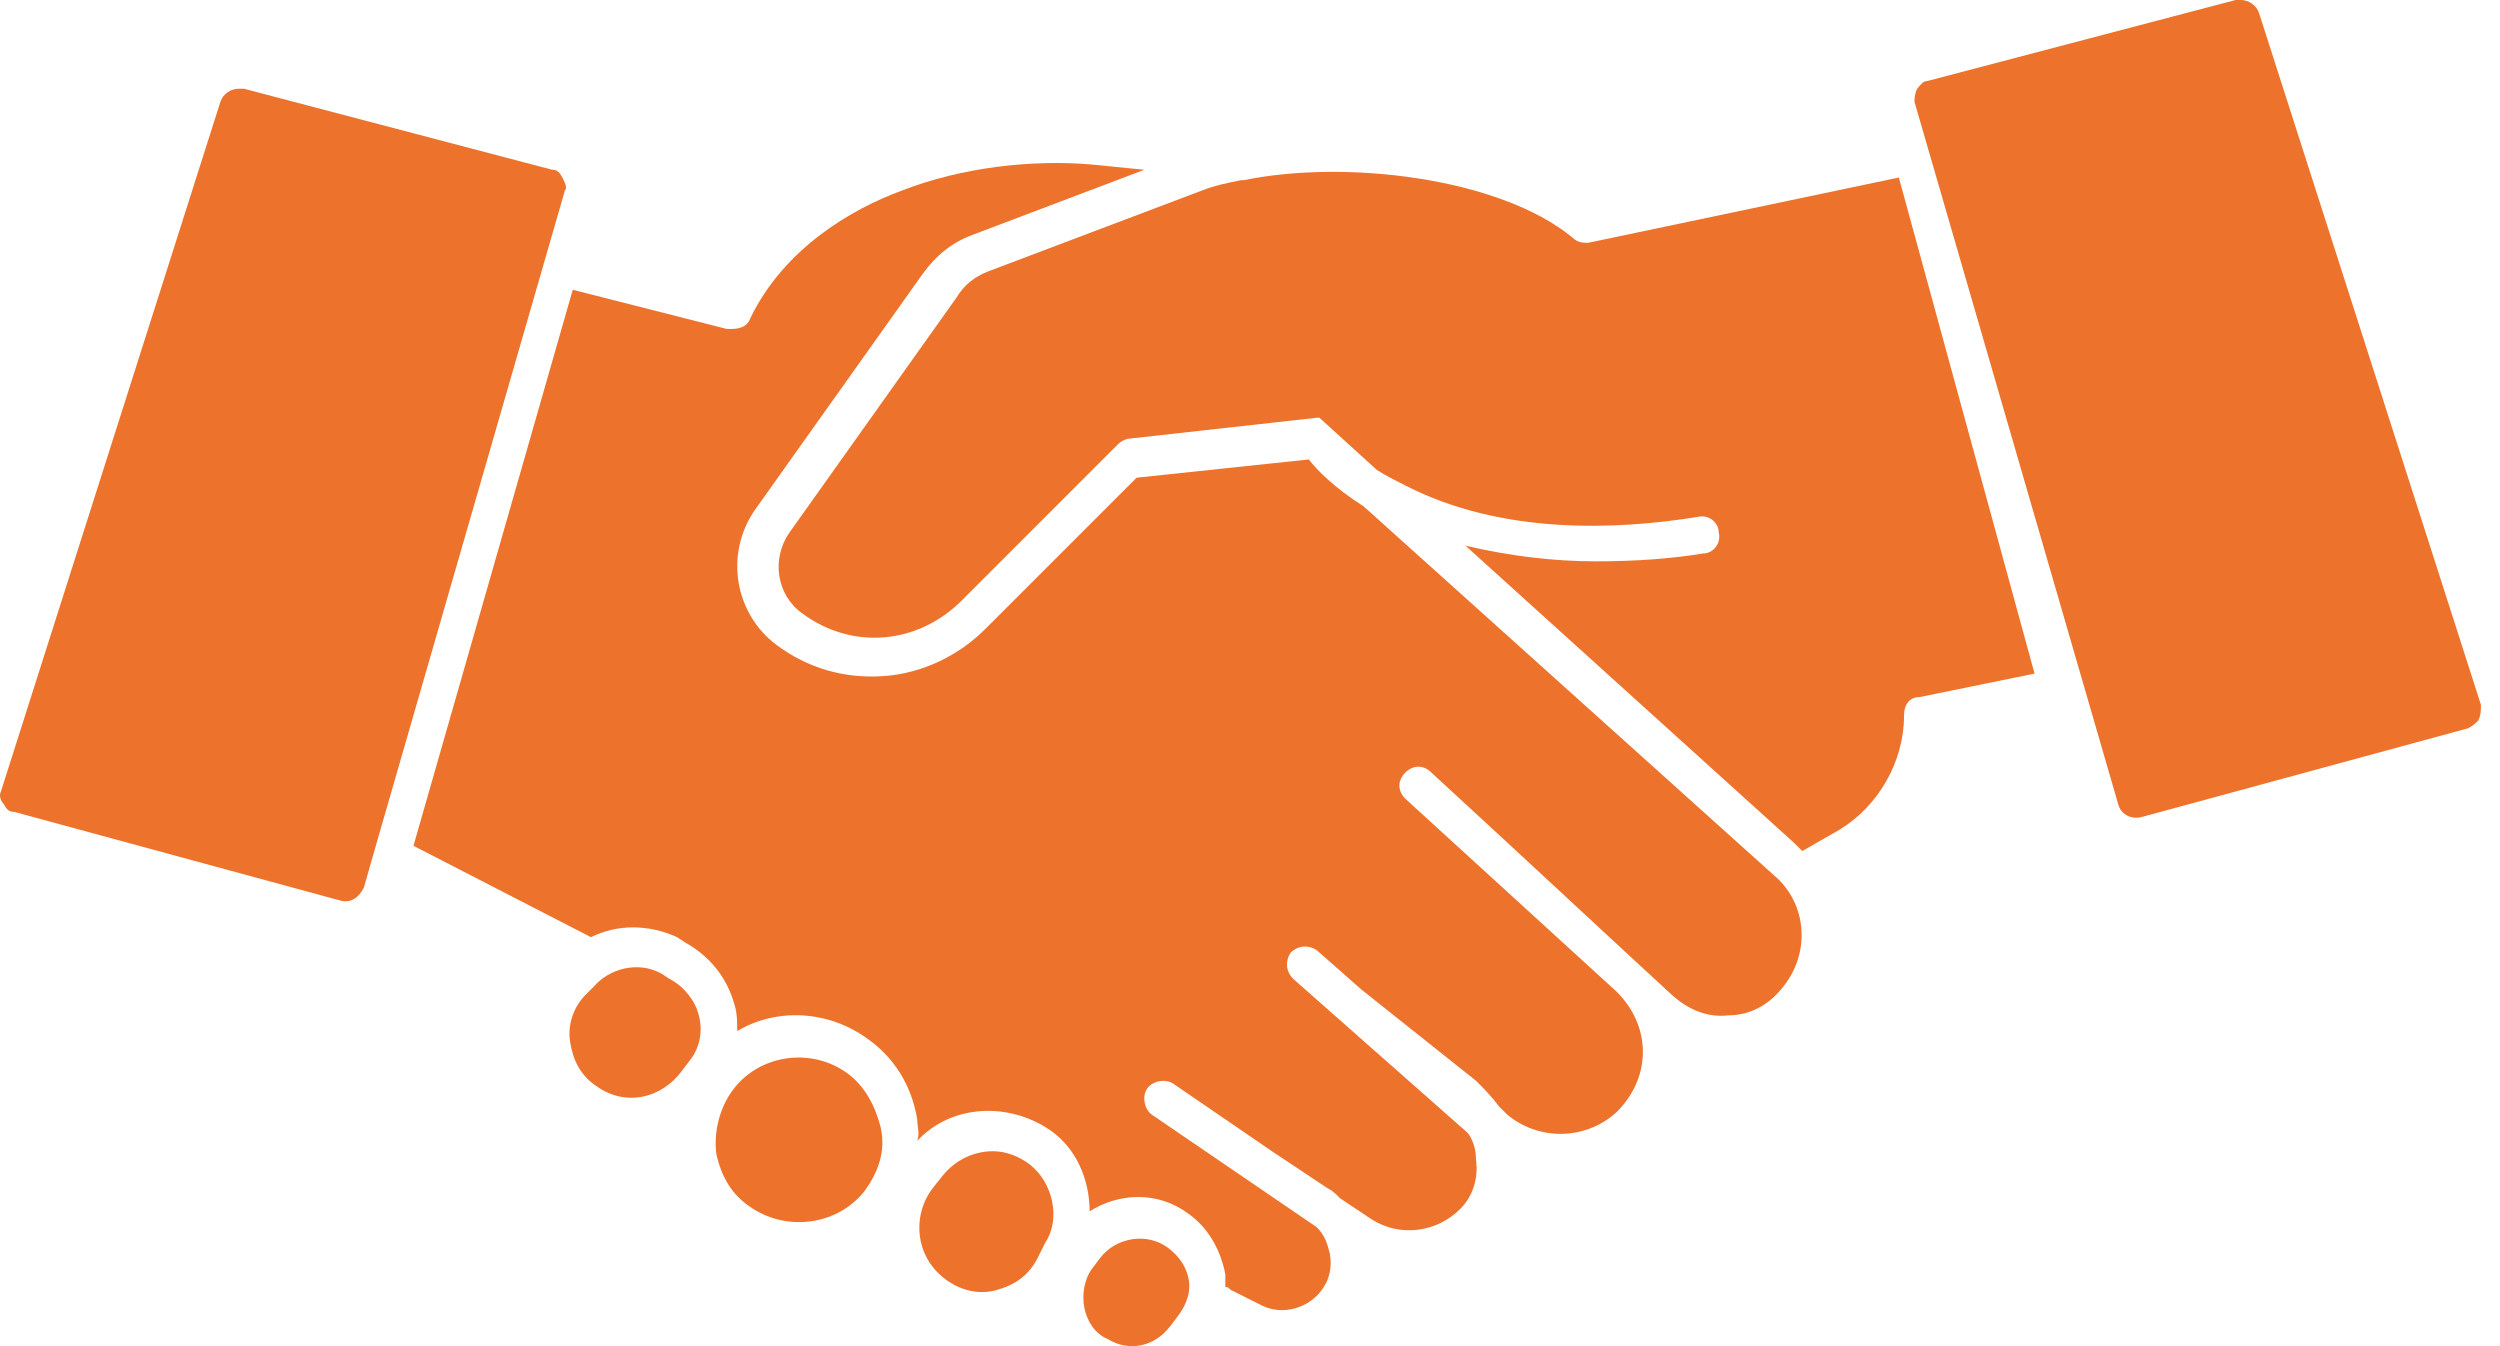
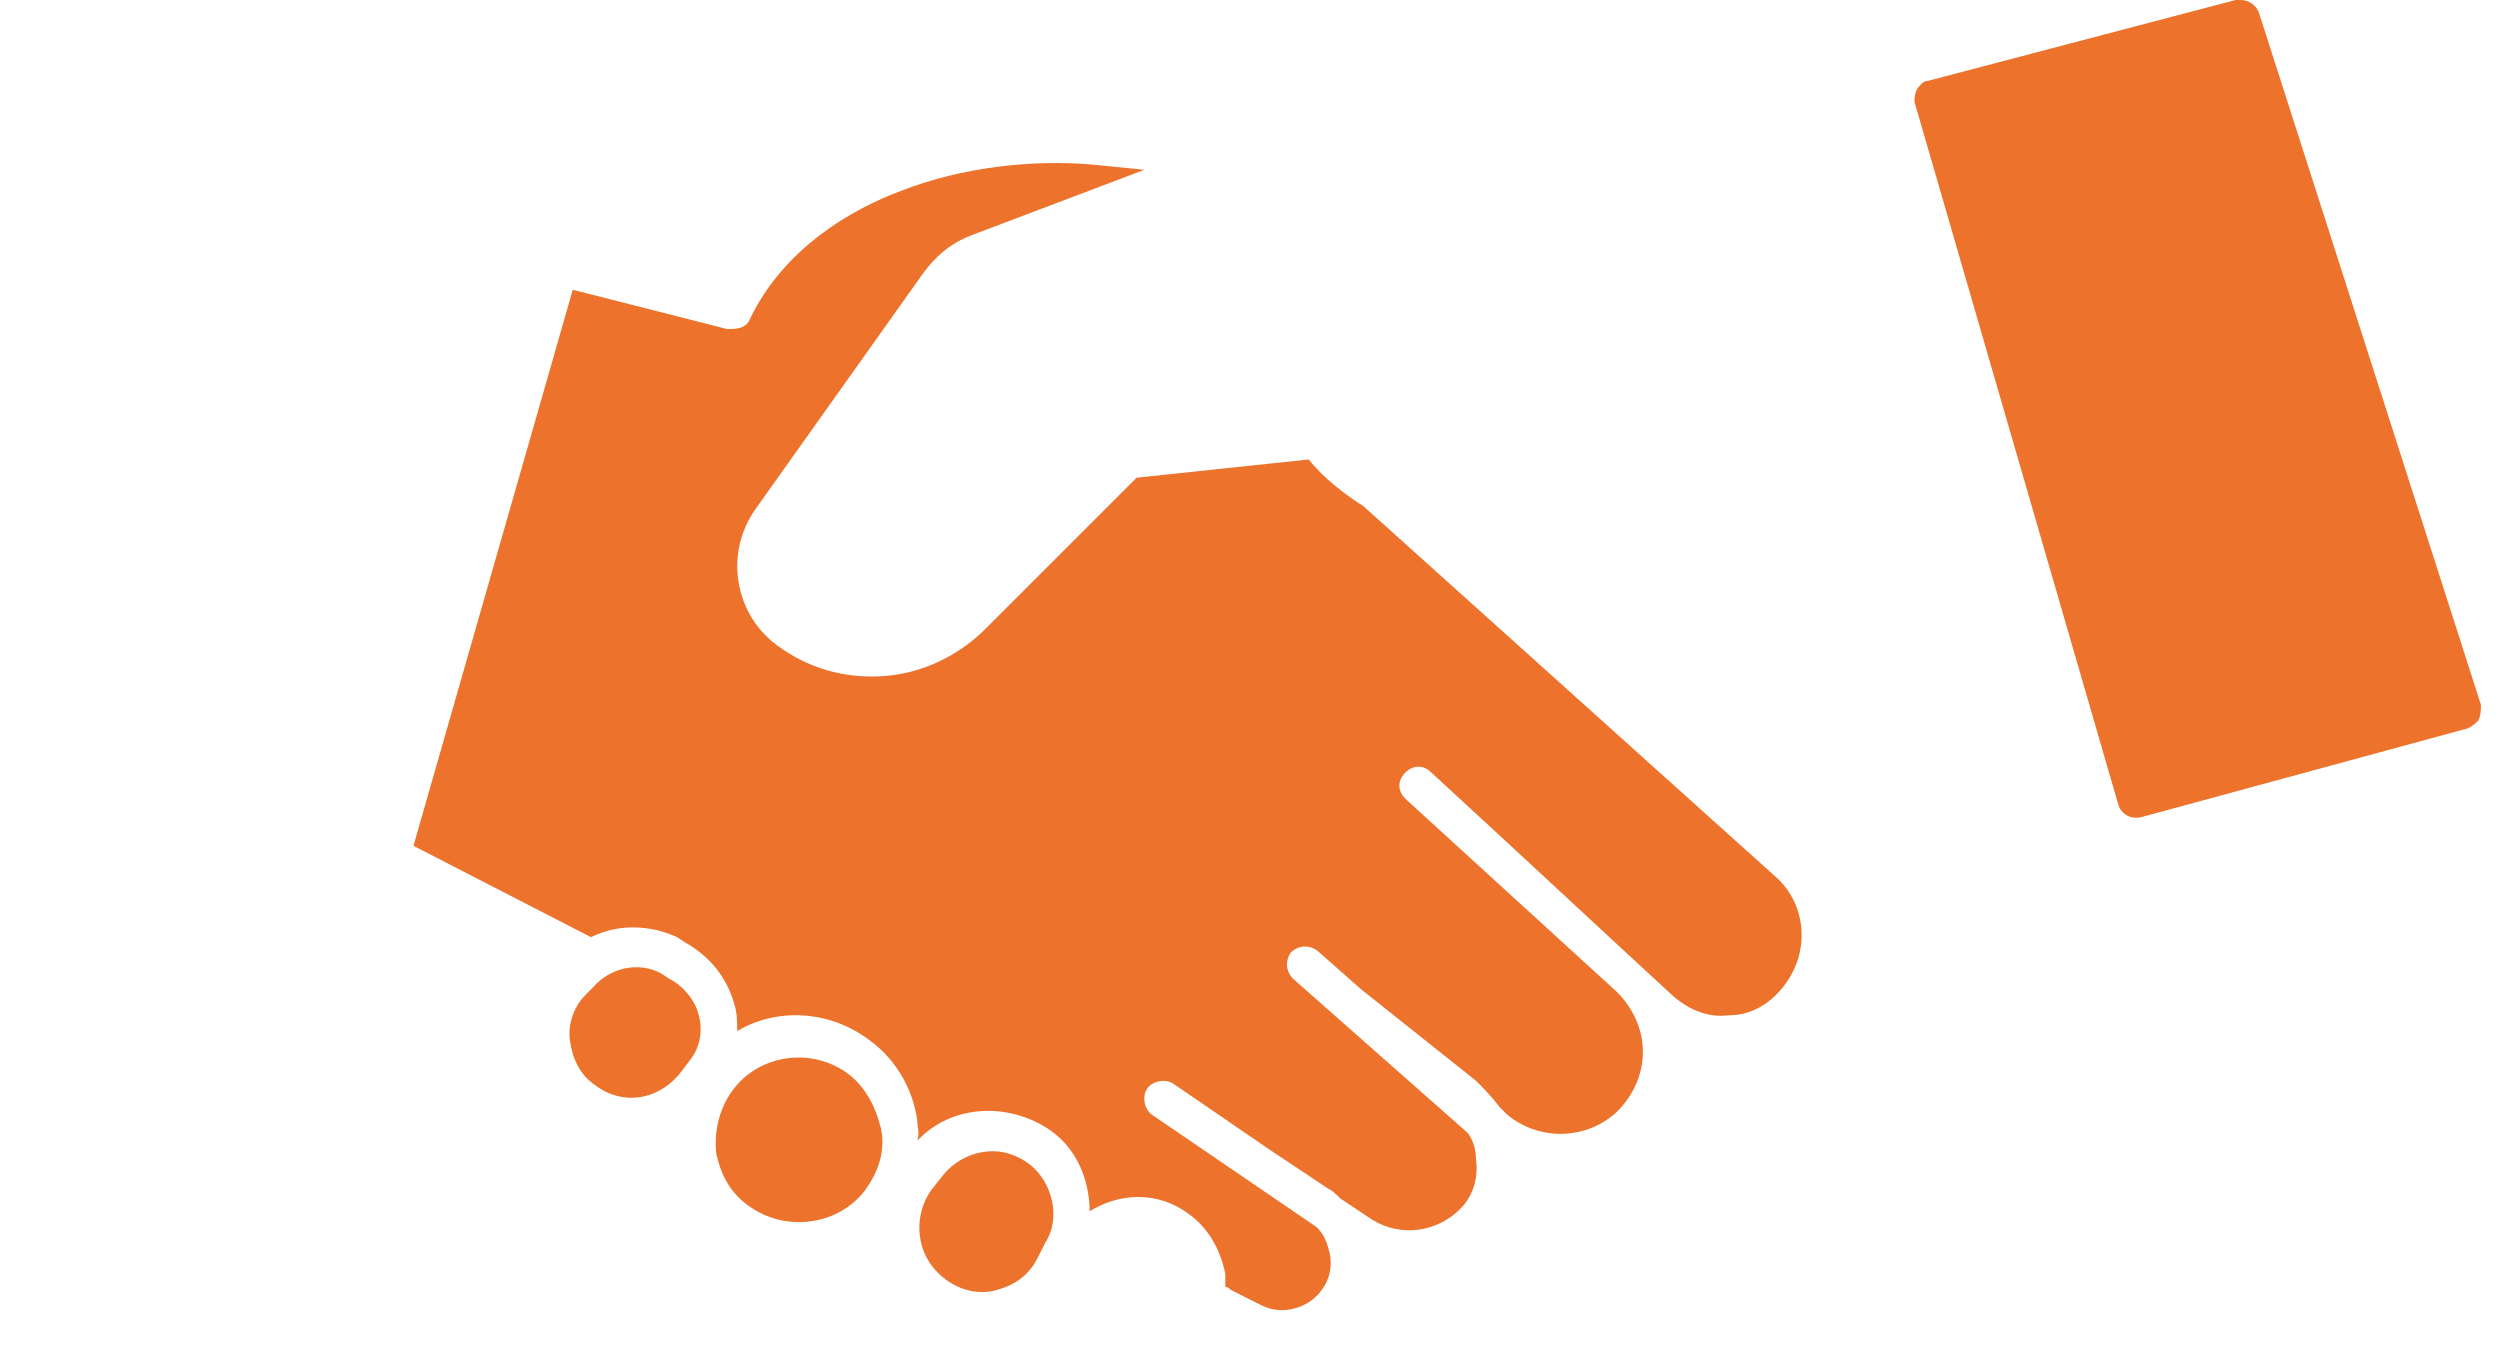
<svg xmlns="http://www.w3.org/2000/svg" width="78" height="42" viewBox="0 0 78 42" fill="none">
  <g id="Group 1">
    <path id="Vector" d="M26.421 33.474C25.282 32.66 23.653 32.905 22.838 34.044C22.431 34.614 22.269 35.348 22.349 35.997C22.511 36.729 22.838 37.302 23.487 37.709C24.626 38.441 26.176 38.199 26.99 37.139C27.397 36.57 27.642 35.918 27.48 35.186C27.318 34.534 26.993 33.882 26.421 33.474Z" fill="#ED722C" />
    <path id="Vector_2" d="M20.886 30.541L20.641 30.379C19.909 29.972 19.012 30.217 18.522 30.786L18.277 31.031C17.87 31.438 17.708 32.008 17.787 32.498C17.87 33.067 18.112 33.557 18.602 33.882C19.499 34.534 20.638 34.289 21.29 33.392L21.535 33.067C21.859 32.66 21.942 32.09 21.78 31.601C21.7 31.276 21.373 30.786 20.886 30.541Z" fill="#ED722C" />
-     <path id="Vector_3" d="M17.545 5.539C17.462 5.377 17.382 5.294 17.22 5.294L7.609 2.768H7.447C7.202 2.768 6.957 2.93 6.877 3.175L0.034 24.678C-0.048 24.84 0.034 25.002 0.117 25.085C0.2 25.247 0.279 25.33 0.441 25.33L10.622 28.098C10.946 28.18 11.191 28.015 11.354 27.691L11.678 26.552L17.624 5.946C17.707 5.863 17.627 5.701 17.545 5.539Z" fill="#ED722C" />
    <path id="Vector_4" d="M77.405 21.99L70.482 0.407C70.4 0.162 70.158 0 69.913 0H69.751L60.14 2.526C59.977 2.526 59.895 2.688 59.815 2.771C59.732 2.933 59.732 3.095 59.732 3.178L66.086 25.085C66.168 25.409 66.493 25.575 66.817 25.492L76.998 22.724C77.16 22.642 77.243 22.562 77.322 22.479C77.405 22.317 77.405 22.152 77.405 21.99Z" fill="#ED722C" />
-     <path id="Vector_5" d="M49.553 7.575C49.391 7.575 49.229 7.575 49.063 7.413C46.782 5.539 41.978 4.97 38.8 5.622H38.717C38.31 5.705 37.903 5.784 37.496 5.946L30.818 8.472C30.411 8.635 30.086 8.88 29.841 9.287L24.63 16.617C24.061 17.431 24.223 18.57 25.037 19.143C26.584 20.282 28.62 20.119 30.007 18.735L34.893 13.849C34.976 13.766 35.138 13.687 35.218 13.687L41.081 13.034H41.243L41.164 13.031L42.955 14.66C43.2 14.822 43.524 14.985 43.852 15.15C46.865 16.696 50.45 16.534 52.973 16.127C53.297 16.044 53.625 16.289 53.625 16.617C53.708 16.941 53.463 17.269 53.135 17.269C52.158 17.431 51.016 17.514 49.795 17.514C48.49 17.514 47.106 17.352 45.722 17.024L55.986 26.307L56.231 26.552L57.37 25.9C58.591 25.168 59.406 23.781 59.406 22.317C59.406 21.993 59.568 21.748 59.896 21.748L63.478 21.016L59.244 5.539L49.553 7.575Z" fill="#ED722C" />
    <path id="Vector_6" d="M32.121 36.325C31.797 36.08 31.39 35.918 30.983 35.918C30.413 35.918 29.844 36.163 29.436 36.65L29.112 37.057C28.787 37.464 28.622 38.034 28.705 38.603C28.787 39.172 29.112 39.662 29.602 39.987C30.092 40.311 30.661 40.394 31.148 40.232C31.718 40.07 32.125 39.742 32.37 39.255L32.615 38.765C33.101 38.033 32.856 36.895 32.121 36.325Z" fill="#ED722C" />
-     <path id="Vector_7" d="M36.439 38.93C35.787 38.441 34.81 38.606 34.32 39.255L34.075 39.579C33.831 39.904 33.751 40.394 33.831 40.801C33.913 41.208 34.155 41.615 34.562 41.778C35.214 42.185 36.029 42.023 36.516 41.37L36.761 41.046C37.005 40.721 37.168 40.314 37.085 39.907C37.009 39.5 36.767 39.175 36.439 38.93Z" fill="#ED722C" />
    <path id="Vector_8" d="M55.499 27.445L42.548 15.801C41.65 15.232 41.081 14.662 40.836 14.335L35.463 14.904L30.738 19.628C29.924 20.443 28.785 21.012 27.563 21.095C26.342 21.178 25.203 20.85 24.223 20.119C22.919 19.142 22.594 17.268 23.571 15.884L28.782 8.554C29.189 7.985 29.679 7.578 30.328 7.333L35.704 5.297L34.075 5.134C32.202 4.972 30.003 5.217 28.13 5.949C26.583 6.518 24.465 7.74 23.405 9.938C23.323 10.183 23.081 10.263 22.836 10.263H22.674L17.87 9.041L12.9 26.389L18.439 29.24C19.253 28.832 20.23 28.832 21.127 29.24L21.372 29.402C22.104 29.809 22.677 30.461 22.918 31.355C23.001 31.6 23.001 31.925 23.001 32.17C24.223 31.438 25.852 31.517 27.073 32.415C27.888 32.984 28.457 33.881 28.619 34.941C28.619 35.186 28.702 35.348 28.619 35.593C29.679 34.454 31.47 34.371 32.774 35.268C33.589 35.838 33.996 36.814 33.996 37.794C34.893 37.225 36.115 37.142 37.091 37.877C37.661 38.284 38.068 38.937 38.23 39.751V40.158C38.313 40.158 38.313 40.158 38.393 40.241L39.369 40.731C40.021 41.055 40.836 40.813 41.243 40.241C41.488 39.916 41.568 39.509 41.488 39.102C41.405 38.777 41.326 38.532 41.081 38.288L35.949 34.785C35.704 34.623 35.625 34.215 35.787 33.97C35.949 33.725 36.356 33.646 36.602 33.808L39.697 35.927L41.408 37.066C41.571 37.149 41.654 37.228 41.816 37.39L42.792 38.042C43.69 38.612 44.828 38.45 45.56 37.718C45.967 37.311 46.13 36.741 46.05 36.172C46.05 35.847 45.967 35.602 45.805 35.358L40.349 30.541C40.104 30.296 40.104 29.971 40.266 29.726C40.511 29.482 40.836 29.482 41.081 29.644L42.465 30.865L46.047 33.716C46.292 33.961 46.537 34.206 46.779 34.53L47.024 34.775C48 35.59 49.467 35.59 50.444 34.693C50.934 34.203 51.258 33.554 51.258 32.819C51.258 32.087 50.934 31.435 50.444 30.945L43.845 24.919C43.6 24.674 43.6 24.35 43.845 24.105C44.09 23.86 44.415 23.86 44.66 24.105L46.779 26.058L51.175 30.13L52.235 31.107C52.724 31.514 53.294 31.759 53.946 31.677C54.598 31.677 55.168 31.352 55.575 30.862C56.475 29.809 56.393 28.342 55.499 27.445Z" fill="#ED722C" />
  </g>
</svg>